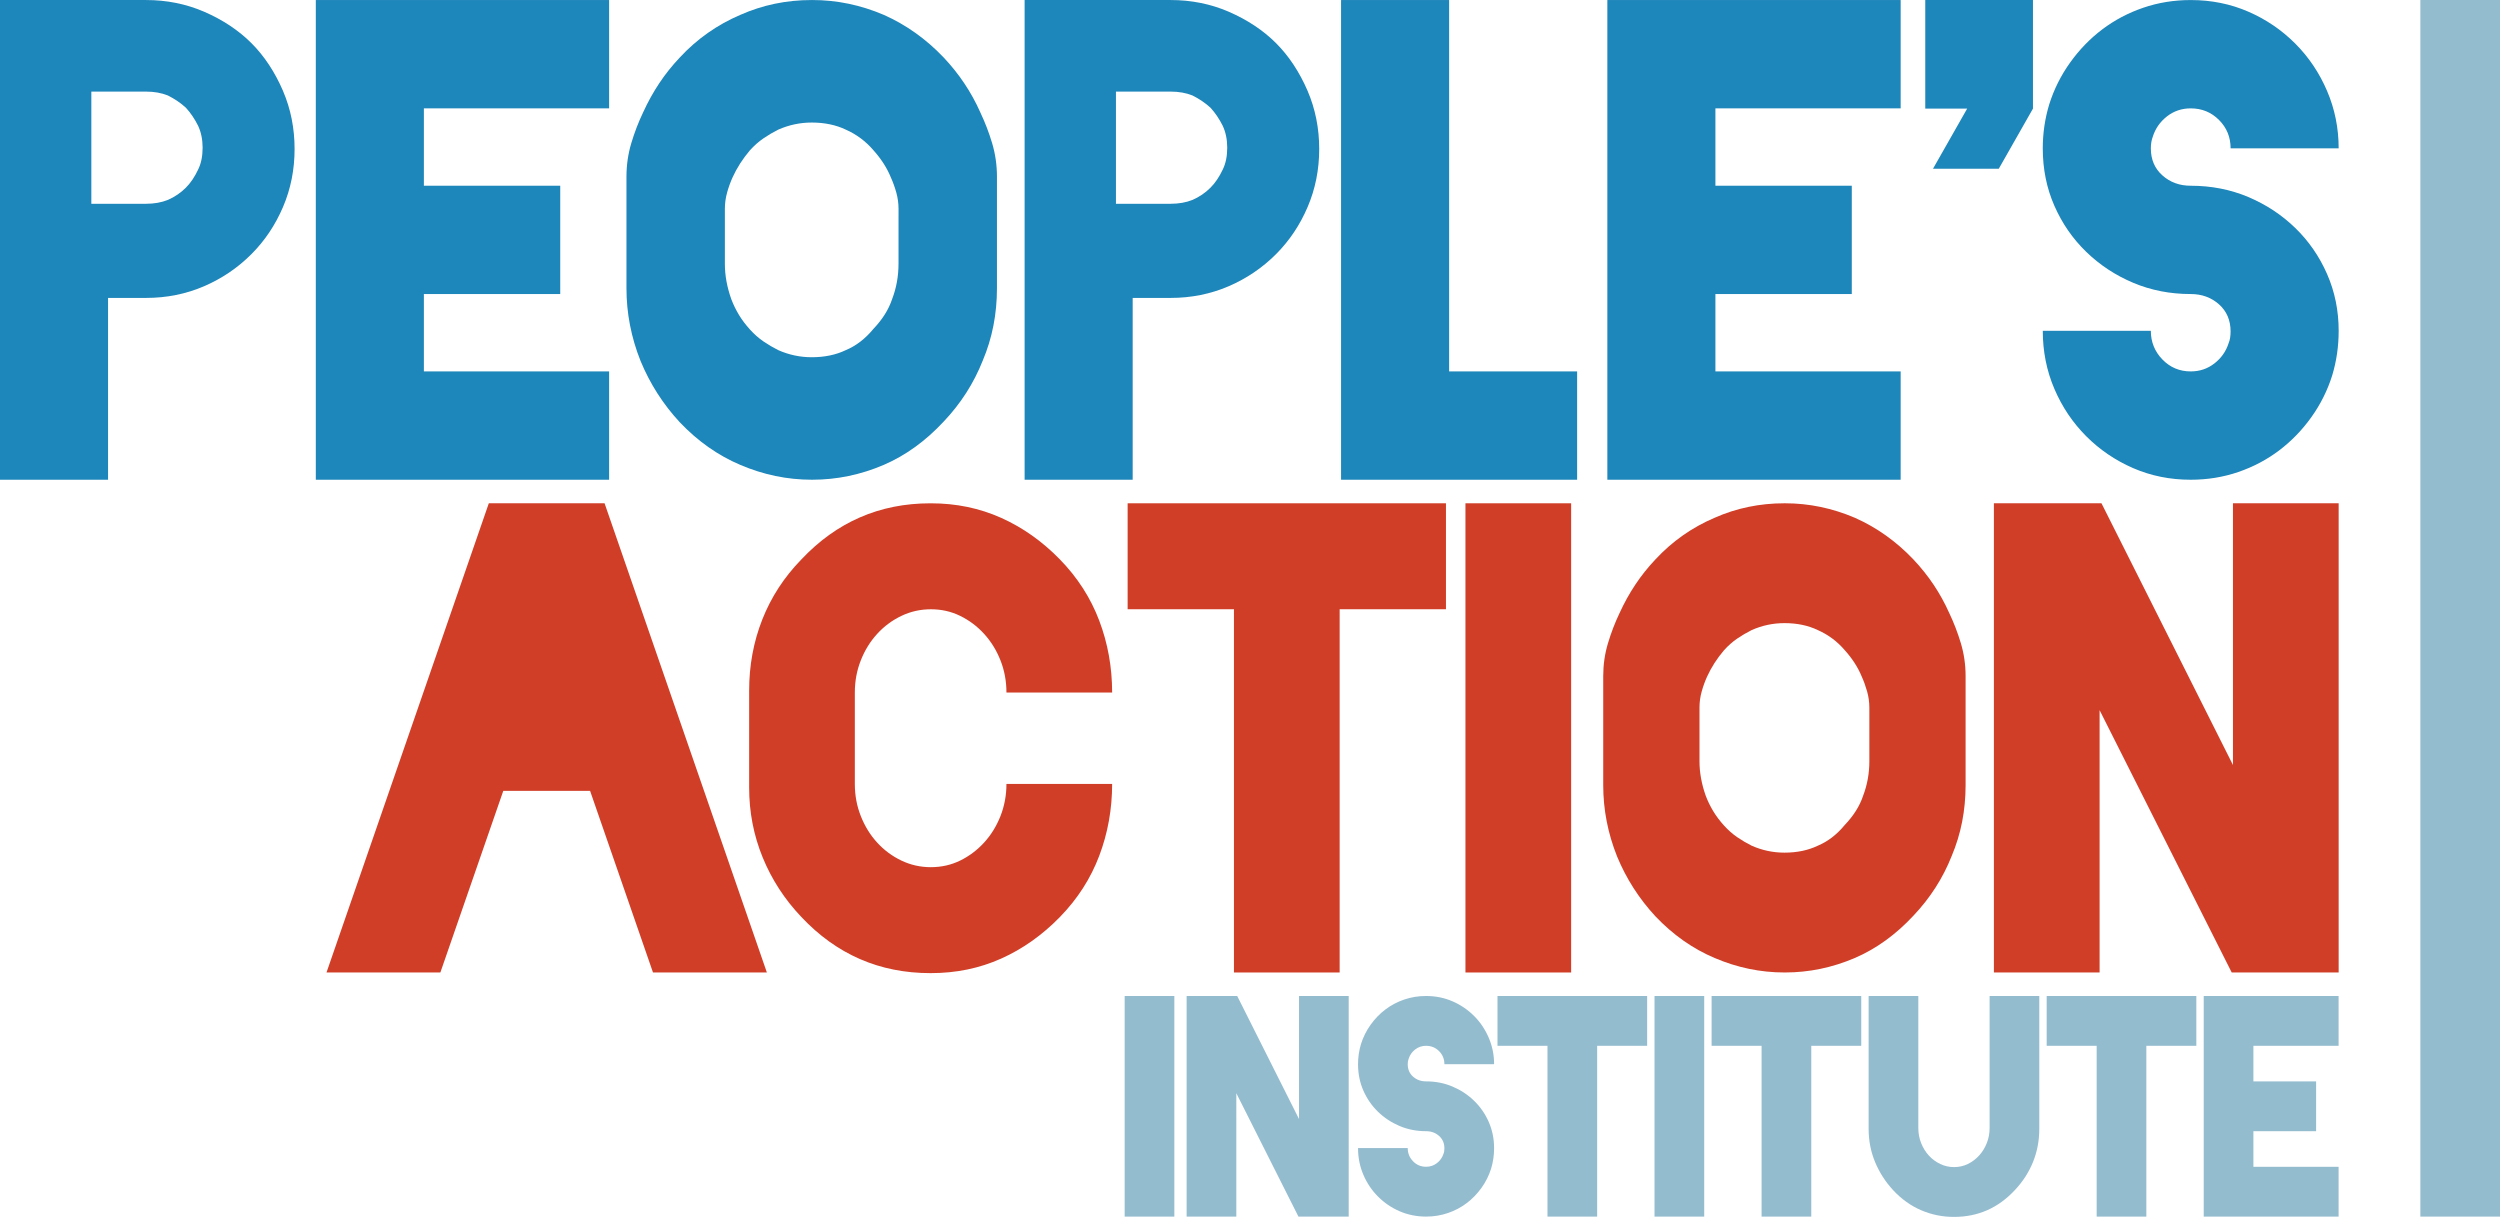
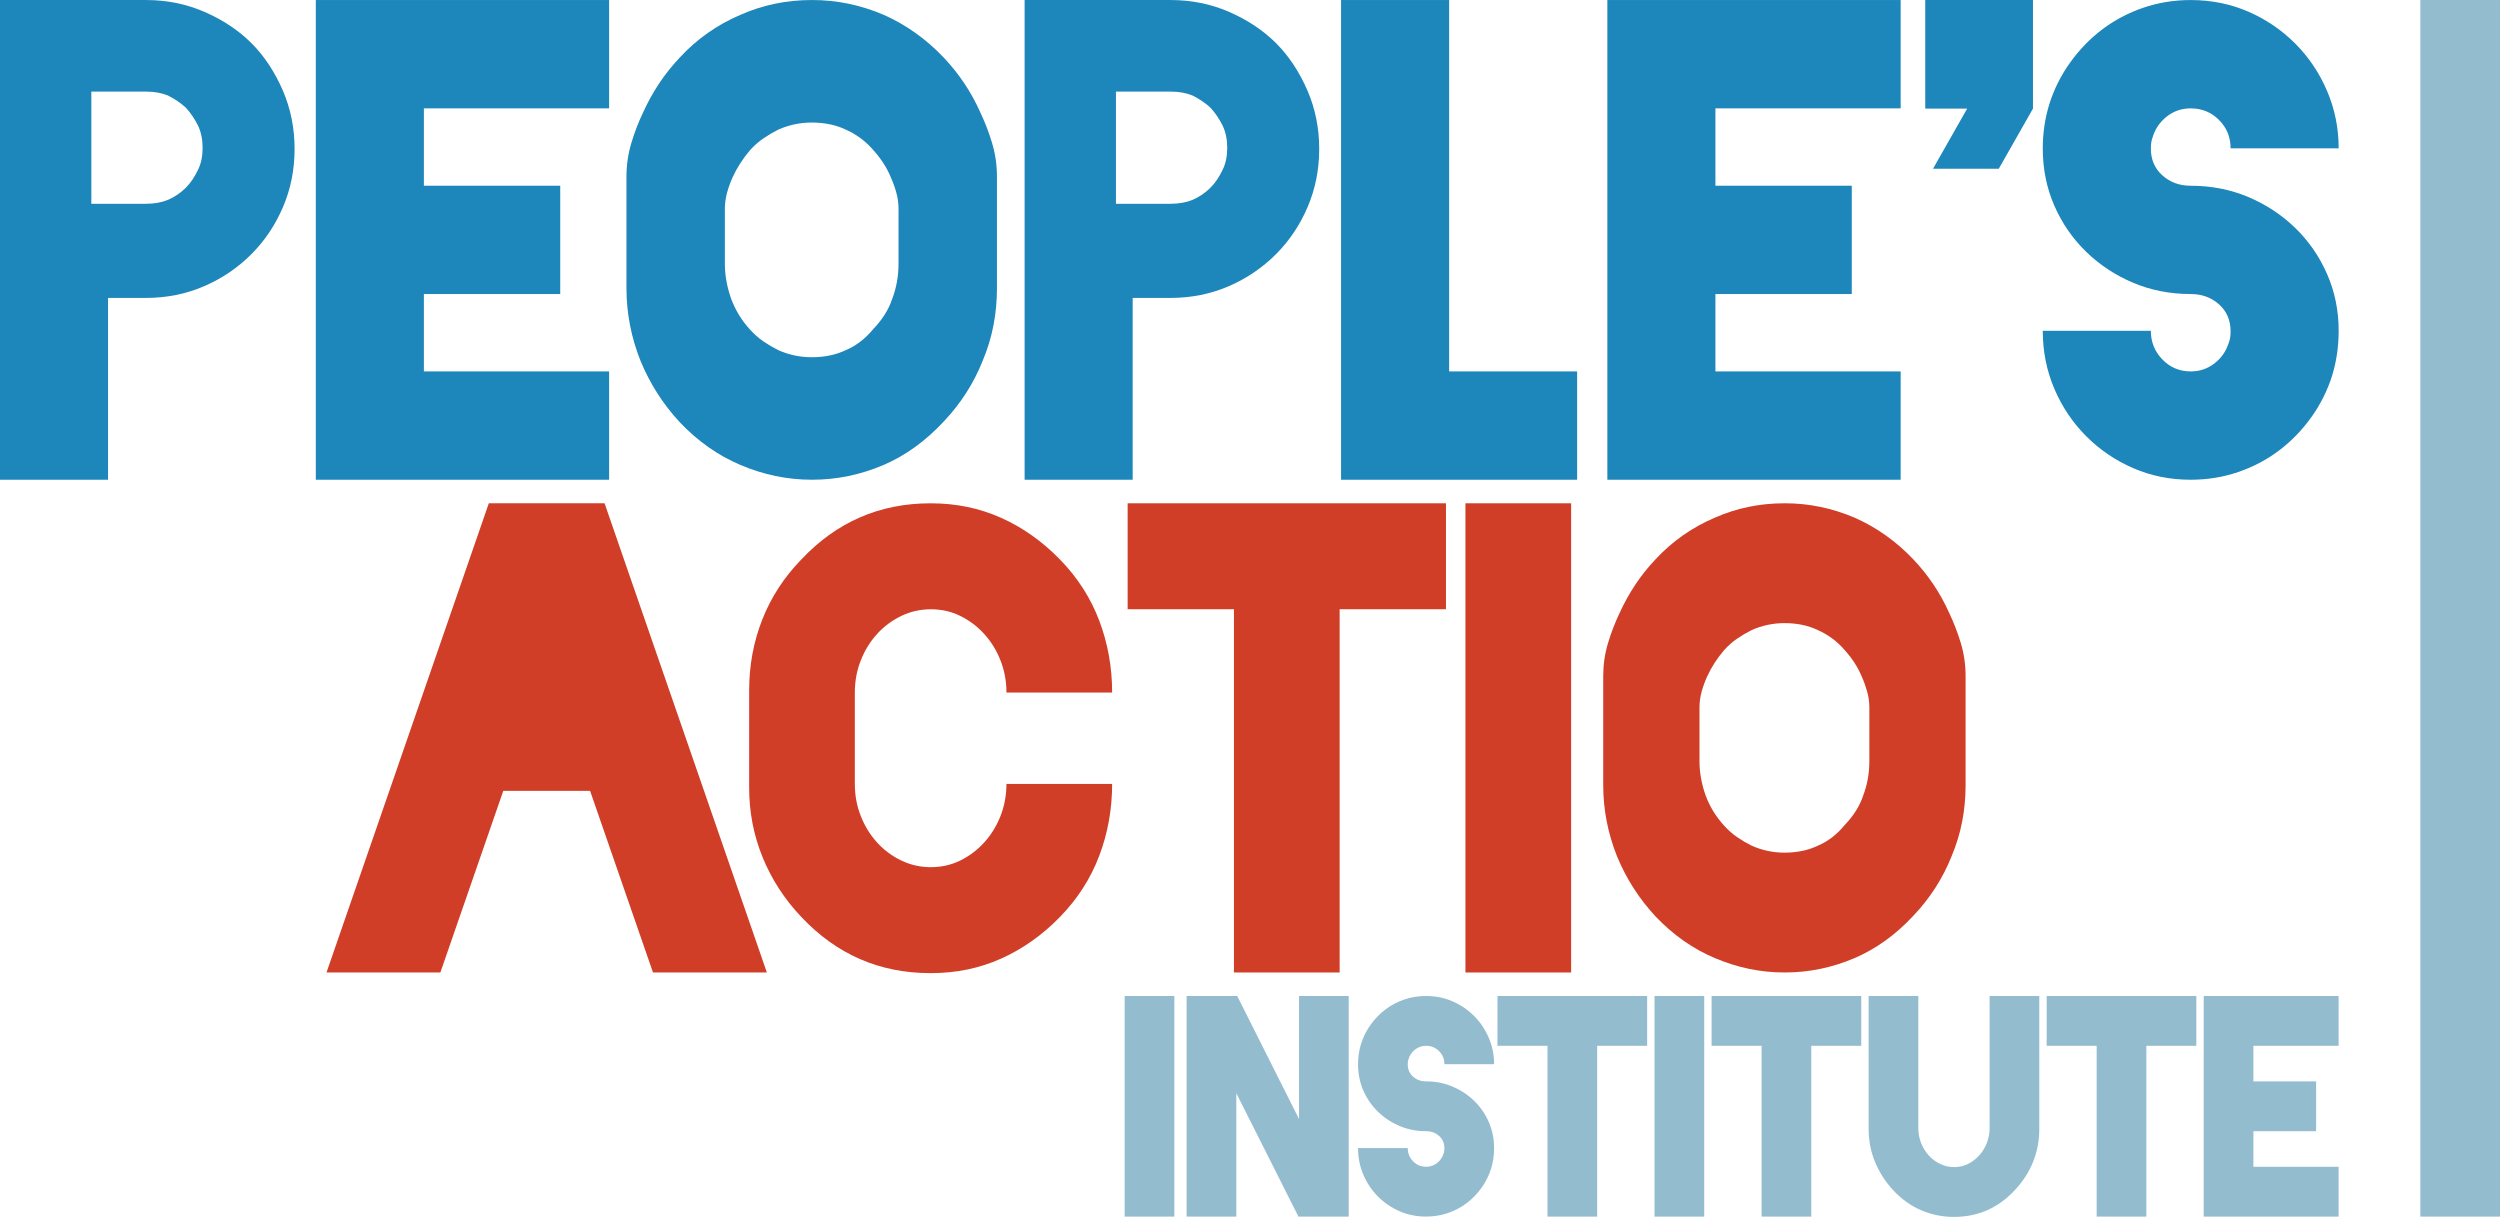
<svg xmlns="http://www.w3.org/2000/svg" width="302" height="147" viewBox="0 0 302 147" fill="none">
  <g clip-path="url(#clip0_20_8)">
    <path d="M302 0H292.378V146.963H302V0Z" fill="#94BCCF" />
    <path d="M282.502 126.334H272.211V130.632H279.786V136.649H272.211V140.947H282.502V146.965H266.209V120.318H282.502V126.335V126.334Z" fill="#94BCCF" />
    <path d="M265.317 120.317V126.334H259.279V146.964H253.277V126.334H247.239V120.317H265.317Z" fill="#94BCCF" />
    <path d="M246.347 136.363C246.347 137.796 246.09 139.138 245.578 140.393C245.066 141.647 244.333 142.774 243.381 143.777C241.38 145.926 238.938 147.001 236.056 147.001H236.021C234.639 147.001 233.323 146.733 232.073 146.196C230.822 145.658 229.697 144.853 228.696 143.778C227.768 142.775 227.041 141.648 226.517 140.394C225.992 139.14 225.73 137.797 225.73 136.364V120.319H231.733V136.258C231.733 136.902 231.846 137.512 232.073 138.084C232.3 138.657 232.609 139.159 233.002 139.588C233.395 140.018 233.853 140.358 234.378 140.609C234.902 140.86 235.461 140.985 236.057 140.985C236.653 140.985 237.207 140.86 237.719 140.609C238.231 140.358 238.683 140.018 239.076 139.588C239.469 139.159 239.779 138.657 240.005 138.084C240.232 137.512 240.345 136.902 240.345 136.258V120.319H246.348V136.364L246.347 136.363Z" fill="#94BCCF" />
    <path d="M224.839 120.317V126.334H218.801V146.964H212.799V126.334H206.761V120.317H224.839Z" fill="#94BCCF" />
    <path d="M205.868 120.317V146.963H199.866V120.317H205.868Z" fill="#94BCCF" />
    <path d="M198.975 120.317V126.334H192.937V146.964H186.934V126.334H180.896V120.317H198.975Z" fill="#94BCCF" />
    <path d="M180.487 138.69C180.487 139.55 180.367 140.374 180.129 141.162C179.867 141.998 179.48 142.773 178.968 143.49C178.455 144.206 177.861 144.821 177.181 145.334C176.502 145.848 175.746 146.248 174.912 146.534C174.078 146.82 173.198 146.963 172.269 146.963C171.125 146.963 170.059 146.748 169.072 146.319C168.083 145.889 167.214 145.298 166.463 144.545C165.713 143.793 165.124 142.916 164.694 141.913C164.266 140.91 164.051 139.835 164.051 138.689H170.053C170.053 139.31 170.268 139.841 170.697 140.283C171.125 140.725 171.649 140.945 172.269 140.945C172.769 140.945 173.209 140.796 173.591 140.498C173.972 140.2 174.234 139.824 174.377 139.369C174.449 139.202 174.484 138.987 174.484 138.724C174.484 138.103 174.269 137.603 173.841 137.221C173.412 136.839 172.888 136.648 172.269 136.648C171.125 136.648 170.059 136.44 169.072 136.021C168.083 135.603 167.214 135.031 166.463 134.302C165.713 133.575 165.124 132.72 164.694 131.741C164.266 130.762 164.051 129.699 164.051 128.554C164.051 127.718 164.17 126.906 164.408 126.118C164.67 125.282 165.058 124.506 165.57 123.789C166.082 123.074 166.677 122.458 167.357 121.945C168.035 121.431 168.792 121.032 169.625 120.745C170.458 120.459 171.34 120.316 172.269 120.316C173.412 120.316 174.478 120.531 175.466 120.961C176.454 121.39 177.324 121.982 178.074 122.734C178.825 123.486 179.414 124.363 179.843 125.366C180.272 126.37 180.487 127.432 180.487 128.554H174.484C174.484 127.932 174.269 127.407 173.841 126.978C173.412 126.548 172.888 126.333 172.269 126.333C171.768 126.333 171.328 126.482 170.947 126.78C170.566 127.079 170.304 127.455 170.161 127.909C170.089 128.1 170.053 128.315 170.053 128.554C170.053 129.175 170.268 129.676 170.697 130.057C171.125 130.439 171.649 130.63 172.269 130.63C173.412 130.63 174.478 130.839 175.466 131.257C176.454 131.675 177.324 132.248 178.074 132.976C178.825 133.705 179.414 134.558 179.843 135.537C180.272 136.517 180.487 137.567 180.487 138.689V138.69Z" fill="#94BCCF" />
    <path d="M156.921 120.317H162.924V146.963H156.85L149.348 132.064V146.963H143.345V120.317H149.455L156.922 135.18V120.317H156.921Z" fill="#94BCCF" />
    <path d="M141.861 120.317V146.964H135.859V120.317H141.861Z" fill="#94BCCF" />
-     <path d="M269.742 60.798H282.51V117.476H269.59L253.631 85.786V117.476H240.863V60.798H253.859L269.742 92.413V60.798Z" fill="#D13E27" />
    <path d="M235.468 74.053C236.026 75.222 236.494 76.441 236.874 77.71C237.254 78.981 237.444 80.3 237.444 81.671V94.85C237.444 96.374 237.304 97.848 237.026 99.269C236.747 100.691 236.329 102.062 235.773 103.383C234.71 106.075 233.162 108.486 231.137 110.619C229.009 112.905 226.653 114.608 224.069 115.723C221.333 116.892 218.521 117.475 215.634 117.475H215.558C212.67 117.475 209.859 116.892 207.122 115.723C204.486 114.606 202.106 112.931 199.978 110.695C198.002 108.562 196.456 106.151 195.342 103.458C194.227 100.666 193.67 97.796 193.67 94.85V81.671C193.67 80.3 193.86 78.979 194.24 77.71C194.62 76.442 195.087 75.222 195.645 74.053C196.202 72.835 196.835 71.692 197.546 70.625C198.255 69.557 199.066 68.542 199.977 67.577C202.003 65.394 204.385 63.718 207.121 62.549C209.755 61.381 212.566 60.797 215.557 60.797H215.633C218.521 60.797 221.332 61.381 224.068 62.549C226.702 63.718 229.058 65.394 231.136 67.577C232.959 69.508 234.404 71.666 235.467 74.052L235.468 74.053ZM225.817 86.318V85.48C225.817 84.82 225.728 84.173 225.551 83.538C225.373 82.904 225.158 82.307 224.906 81.748C224.449 80.631 223.765 79.565 222.853 78.549C221.941 77.483 220.851 76.67 219.585 76.111C218.419 75.552 217.077 75.273 215.557 75.273C214.189 75.273 212.871 75.553 211.606 76.111C210.998 76.416 210.415 76.758 209.858 77.139C209.299 77.519 208.767 77.989 208.262 78.548C207.399 79.564 206.716 80.631 206.21 81.747C205.956 82.306 205.741 82.903 205.564 83.537C205.386 84.172 205.298 84.82 205.298 85.479V91.954C205.298 93.325 205.551 94.722 206.059 96.145C206.311 96.805 206.616 97.428 206.971 98.011C207.325 98.596 207.756 99.167 208.263 99.726C208.77 100.285 209.301 100.754 209.859 101.135C210.416 101.516 210.999 101.859 211.607 102.163C212.873 102.722 214.19 103 215.558 103C217.078 103 218.42 102.722 219.586 102.163C220.802 101.655 221.891 100.818 222.854 99.649C223.919 98.532 224.652 97.363 225.058 96.145C225.564 94.824 225.818 93.428 225.818 91.954V86.317L225.817 86.318Z" fill="#D13E27" />
    <path d="M189.794 60.798V117.476H177.026V60.798H189.794Z" fill="#D13E27" />
    <path d="M174.672 60.798V73.596H161.829V117.476H149.061V73.596H136.218V60.798H174.673H174.672Z" fill="#D13E27" />
    <path d="M112.459 104.754C113.724 104.754 114.903 104.488 115.992 103.954C117.082 103.42 118.045 102.698 118.88 101.783C119.716 100.869 120.374 99.803 120.856 98.584C121.336 97.365 121.578 96.07 121.578 94.699H134.346C134.346 97.746 133.825 100.641 132.788 103.384C131.749 106.126 130.167 108.59 128.039 110.773C125.911 112.957 123.542 114.634 120.933 115.801C118.323 116.97 115.499 117.553 112.459 117.553H112.383C106.252 117.553 101.06 115.294 96.804 110.773C94.778 108.64 93.22 106.241 92.13 103.574C91.041 100.908 90.497 98.103 90.497 95.157V83.425C90.497 80.378 91.029 77.51 92.093 74.817C93.156 72.126 94.727 69.714 96.804 67.581C101.06 63.061 106.253 60.8 112.383 60.8H112.459C115.499 60.8 118.322 61.385 120.933 62.553C123.541 63.721 125.911 65.398 128.039 67.581C130.167 69.764 131.749 72.228 132.788 74.97C133.825 77.712 134.346 80.607 134.346 83.655H121.578C121.578 82.284 121.337 80.988 120.856 79.77C120.373 78.551 119.716 77.484 118.88 76.571C118.045 75.656 117.082 74.933 115.992 74.4C114.902 73.866 113.724 73.6 112.459 73.6C111.193 73.6 110 73.866 108.887 74.4C107.772 74.933 106.797 75.656 105.962 76.571C105.126 77.485 104.466 78.551 103.986 79.77C103.503 80.988 103.264 82.284 103.264 83.655V94.701C103.264 96.072 103.503 97.368 103.986 98.586C104.467 99.805 105.126 100.872 105.962 101.785C106.797 102.7 107.772 103.423 108.887 103.956C110.001 104.49 111.192 104.756 112.459 104.756V104.754Z" fill="#D13E27" />
    <path d="M78.882 117.477L71.283 95.537H60.796L53.196 117.477H39.441L59.048 60.798H73.031L92.638 117.477H78.882Z" fill="#D13E27" />
    <path d="M282.511 39.961C282.511 41.83 282.251 43.621 281.734 45.335C281.164 47.154 280.323 48.841 279.209 50.398C278.095 51.956 276.8 53.293 275.323 54.408C273.847 55.525 272.202 56.395 270.389 57.017C268.575 57.64 266.659 57.952 264.639 57.952C262.152 57.952 259.834 57.484 257.685 56.55C255.535 55.615 253.645 54.33 252.013 52.694C250.381 51.058 249.099 49.151 248.167 46.969C247.234 44.789 246.768 42.452 246.768 39.959H259.821C259.821 41.31 260.287 42.465 261.22 43.426C262.152 44.388 263.291 44.867 264.639 44.867C265.727 44.867 266.684 44.543 267.514 43.893C268.342 43.245 268.912 42.426 269.223 41.439C269.379 41.076 269.455 40.609 269.455 40.038C269.455 38.688 268.989 37.598 268.057 36.766C267.124 35.936 265.984 35.52 264.638 35.52C262.151 35.52 259.833 35.066 257.684 34.158C255.533 33.25 253.644 32.003 252.012 30.419C250.379 28.836 249.098 26.98 248.165 24.85C247.233 22.722 246.767 20.41 246.767 17.919C246.767 16.102 247.025 14.336 247.543 12.622C248.113 10.805 248.954 9.117 250.069 7.56C251.182 6.002 252.478 4.666 253.954 3.549C255.431 2.434 257.075 1.563 258.889 0.941C260.702 0.317 262.618 0.006 264.639 0.006C267.126 0.006 269.444 0.473 271.593 1.408C273.742 2.342 275.633 3.627 277.265 5.263C278.897 6.9 280.179 8.808 281.111 10.988C282.044 13.169 282.51 15.48 282.51 17.92H269.457C269.457 16.57 268.99 15.427 268.058 14.493C267.126 13.558 265.986 13.091 264.639 13.091C263.551 13.091 262.592 13.416 261.764 14.064C260.934 14.714 260.365 15.533 260.055 16.518C259.899 16.934 259.822 17.402 259.822 17.92C259.822 19.271 260.289 20.362 261.221 21.191C262.153 22.023 263.292 22.437 264.64 22.437C267.127 22.437 269.445 22.892 271.594 23.8C273.743 24.708 275.634 25.955 277.266 27.538C278.898 29.122 280.18 30.979 281.112 33.107C282.045 35.237 282.511 37.521 282.511 39.961Z" fill="#1D86BA" />
    <path d="M232.572 13.119H237.635L233.507 20.382H241.453L245.582 13.119V0H232.572V13.119Z" fill="#1D86BA" />
    <path d="M229.599 13.089H207.222V22.436H223.695V35.52H207.222V44.867H229.599V57.952H194.168V0.004H229.599V13.088V13.089Z" fill="#1D86BA" />
    <path d="M175.054 44.867H190.516V57.952H162.001V0.004H175.054V44.867Z" fill="#1D86BA" />
    <path d="M157.961 10.986C158.893 13.166 159.36 15.503 159.36 17.996C159.36 20.488 158.893 22.825 157.961 25.005C157.029 27.186 155.759 29.082 154.154 30.691C152.495 32.353 150.58 33.651 148.404 34.586C146.228 35.52 143.896 35.988 141.411 35.988H136.827V57.952H123.773V0.004H141.411C143.897 0.004 146.228 0.471 148.404 1.405C150.683 2.392 152.599 3.664 154.154 5.222C155.708 6.78 156.975 8.701 157.961 10.986ZM147.705 20.488C148.066 19.762 148.249 18.879 148.249 17.841C148.249 16.855 148.067 15.971 147.705 15.193C147.289 14.363 146.798 13.635 146.228 13.013C145.606 12.442 144.881 11.949 144.053 11.533C143.277 11.221 142.395 11.065 141.412 11.065H134.807V24.617H141.412C142.395 24.617 143.277 24.461 144.053 24.15C144.882 23.787 145.608 23.294 146.228 22.67C146.797 22.1 147.289 21.372 147.705 20.49V20.488Z" fill="#1D86BA" />
    <path d="M118.412 13.557C118.981 14.752 119.461 15.999 119.849 17.295C120.237 18.594 120.432 19.943 120.432 21.345V34.819C120.432 36.377 120.289 37.883 120.005 39.336C119.719 40.79 119.292 42.192 118.723 43.542C117.635 46.295 116.055 48.76 113.983 50.941C111.808 53.277 109.399 55.017 106.757 56.159C103.96 57.354 101.085 57.95 98.132 57.95H98.054C95.101 57.95 92.226 57.354 89.429 56.159C86.734 55.017 84.301 53.304 82.126 51.019C80.105 48.838 78.525 46.373 77.386 43.62C76.246 40.765 75.677 37.831 75.677 34.819V21.345C75.677 19.943 75.872 18.593 76.26 17.295C76.648 15.998 77.126 14.752 77.698 13.557C78.266 12.311 78.914 11.142 79.64 10.053C80.365 8.962 81.195 7.924 82.127 6.938C84.198 4.705 86.633 2.992 89.43 1.797C92.123 0.601 94.998 0.004 98.055 0.004H98.133C101.086 0.004 103.961 0.601 106.758 1.795C109.451 2.99 111.859 4.704 113.985 6.935C115.849 8.91 117.326 11.116 118.414 13.556L118.412 13.557ZM108.544 26.096V25.24C108.544 24.565 108.453 23.904 108.272 23.253C108.091 22.605 107.87 21.994 107.611 21.423C107.145 20.281 106.445 19.191 105.513 18.152C104.581 17.061 103.467 16.232 102.172 15.659C100.98 15.089 99.607 14.803 98.054 14.803C96.655 14.803 95.308 15.089 94.014 15.659C93.392 15.97 92.796 16.322 92.227 16.711C91.657 17.1 91.113 17.58 90.595 18.152C89.713 19.192 89.015 20.281 88.497 21.423C88.237 21.994 88.017 22.605 87.836 23.253C87.654 23.903 87.564 24.565 87.564 25.24V31.86C87.564 33.262 87.823 34.691 88.341 36.144C88.599 36.819 88.911 37.456 89.273 38.052C89.635 38.65 90.076 39.234 90.594 39.804C91.111 40.376 91.655 40.856 92.226 41.245C92.795 41.635 93.391 41.985 94.013 42.297C95.308 42.868 96.654 43.154 98.053 43.154C99.607 43.154 100.979 42.868 102.171 42.297C103.413 41.779 104.528 40.922 105.512 39.726C106.6 38.585 107.349 37.39 107.765 36.144C108.282 34.794 108.541 33.367 108.541 31.86V26.096H108.544Z" fill="#1D86BA" />
    <path d="M73.581 13.089H51.204V22.436H67.676V35.52H51.204V44.867H73.581V57.952H38.15V0.004H73.581V13.088V13.089Z" fill="#1D86BA" />
    <path d="M34.188 10.986C35.12 13.166 35.586 15.503 35.586 17.996C35.586 20.488 35.12 22.825 34.188 25.005C33.255 27.186 31.985 29.082 30.38 30.691C28.722 32.353 26.806 33.651 24.63 34.586C22.455 35.52 20.124 35.988 17.637 35.988H13.053V57.952H0V0.004H17.638C20.125 0.004 22.456 0.471 24.631 1.405C26.91 2.392 28.827 3.664 30.381 5.222C31.936 6.78 33.204 8.701 34.189 10.986H34.188ZM23.931 20.488C24.294 19.762 24.476 18.879 24.476 17.841C24.476 16.855 24.294 15.971 23.931 15.193C23.516 14.363 23.025 13.635 22.455 13.013C21.833 12.442 21.107 11.949 20.28 11.533C19.503 11.221 18.622 11.065 17.638 11.065H11.034V24.617H17.638C18.622 24.617 19.503 24.461 20.28 24.15C21.108 23.787 21.834 23.294 22.455 22.67C23.024 22.1 23.516 21.372 23.931 20.49V20.488Z" fill="#1D86BA" />
  </g>
  <defs>
    <clipPath id="clip0_20_8">
      <rect width="302" height="147" fill="white" />
    </clipPath>
  </defs>
</svg>